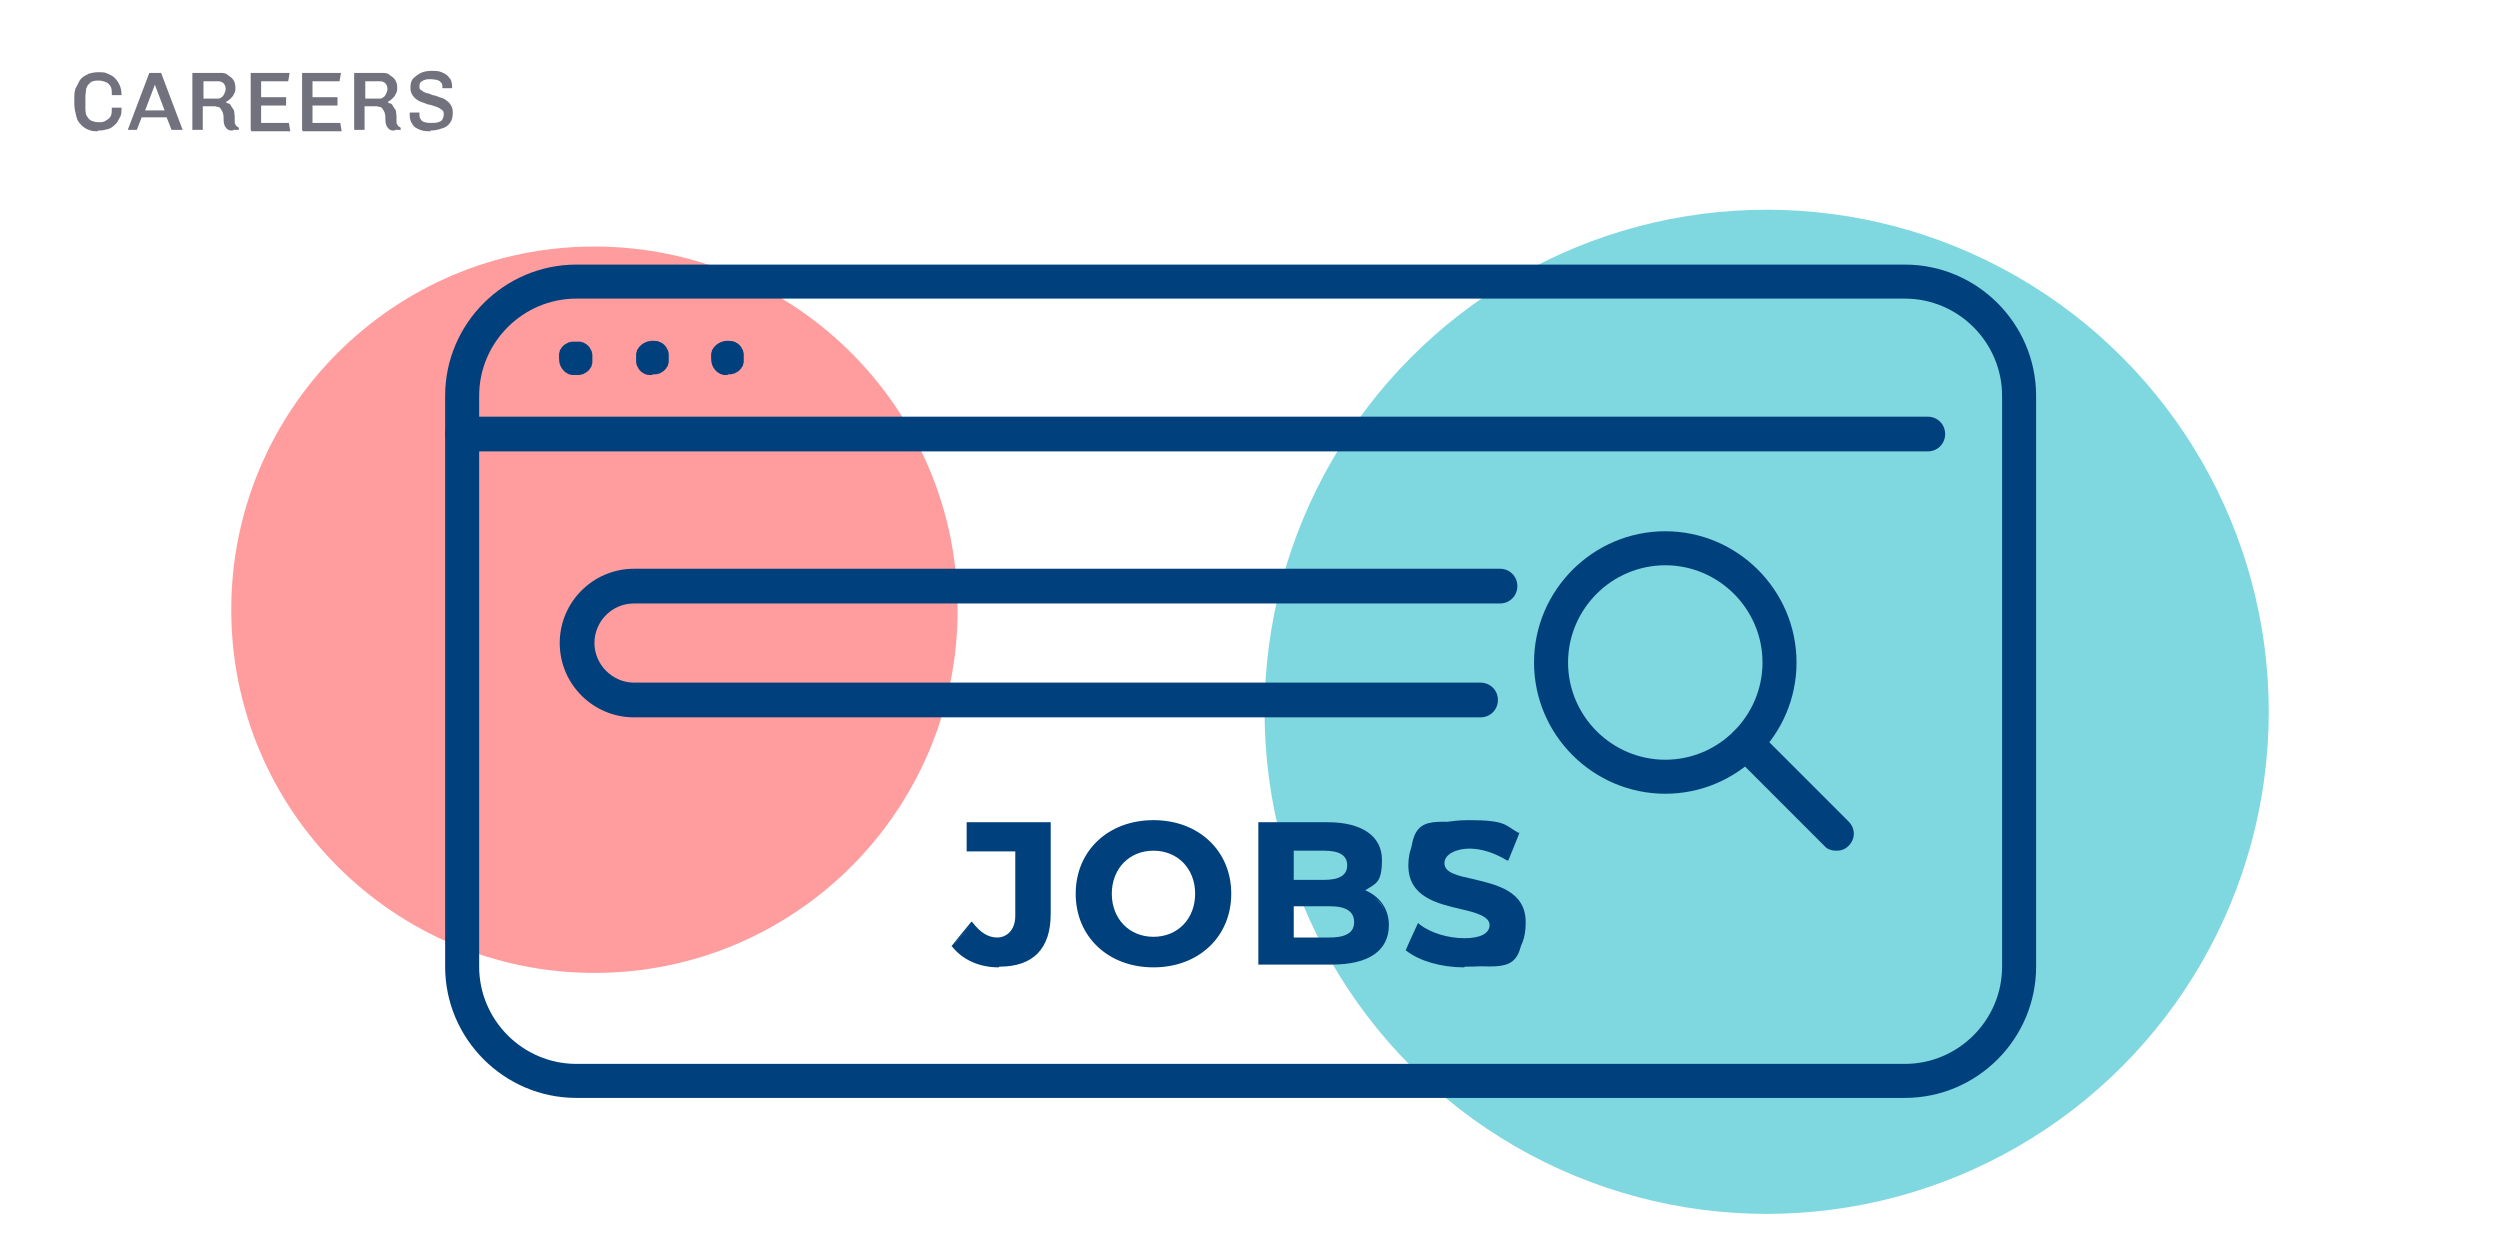
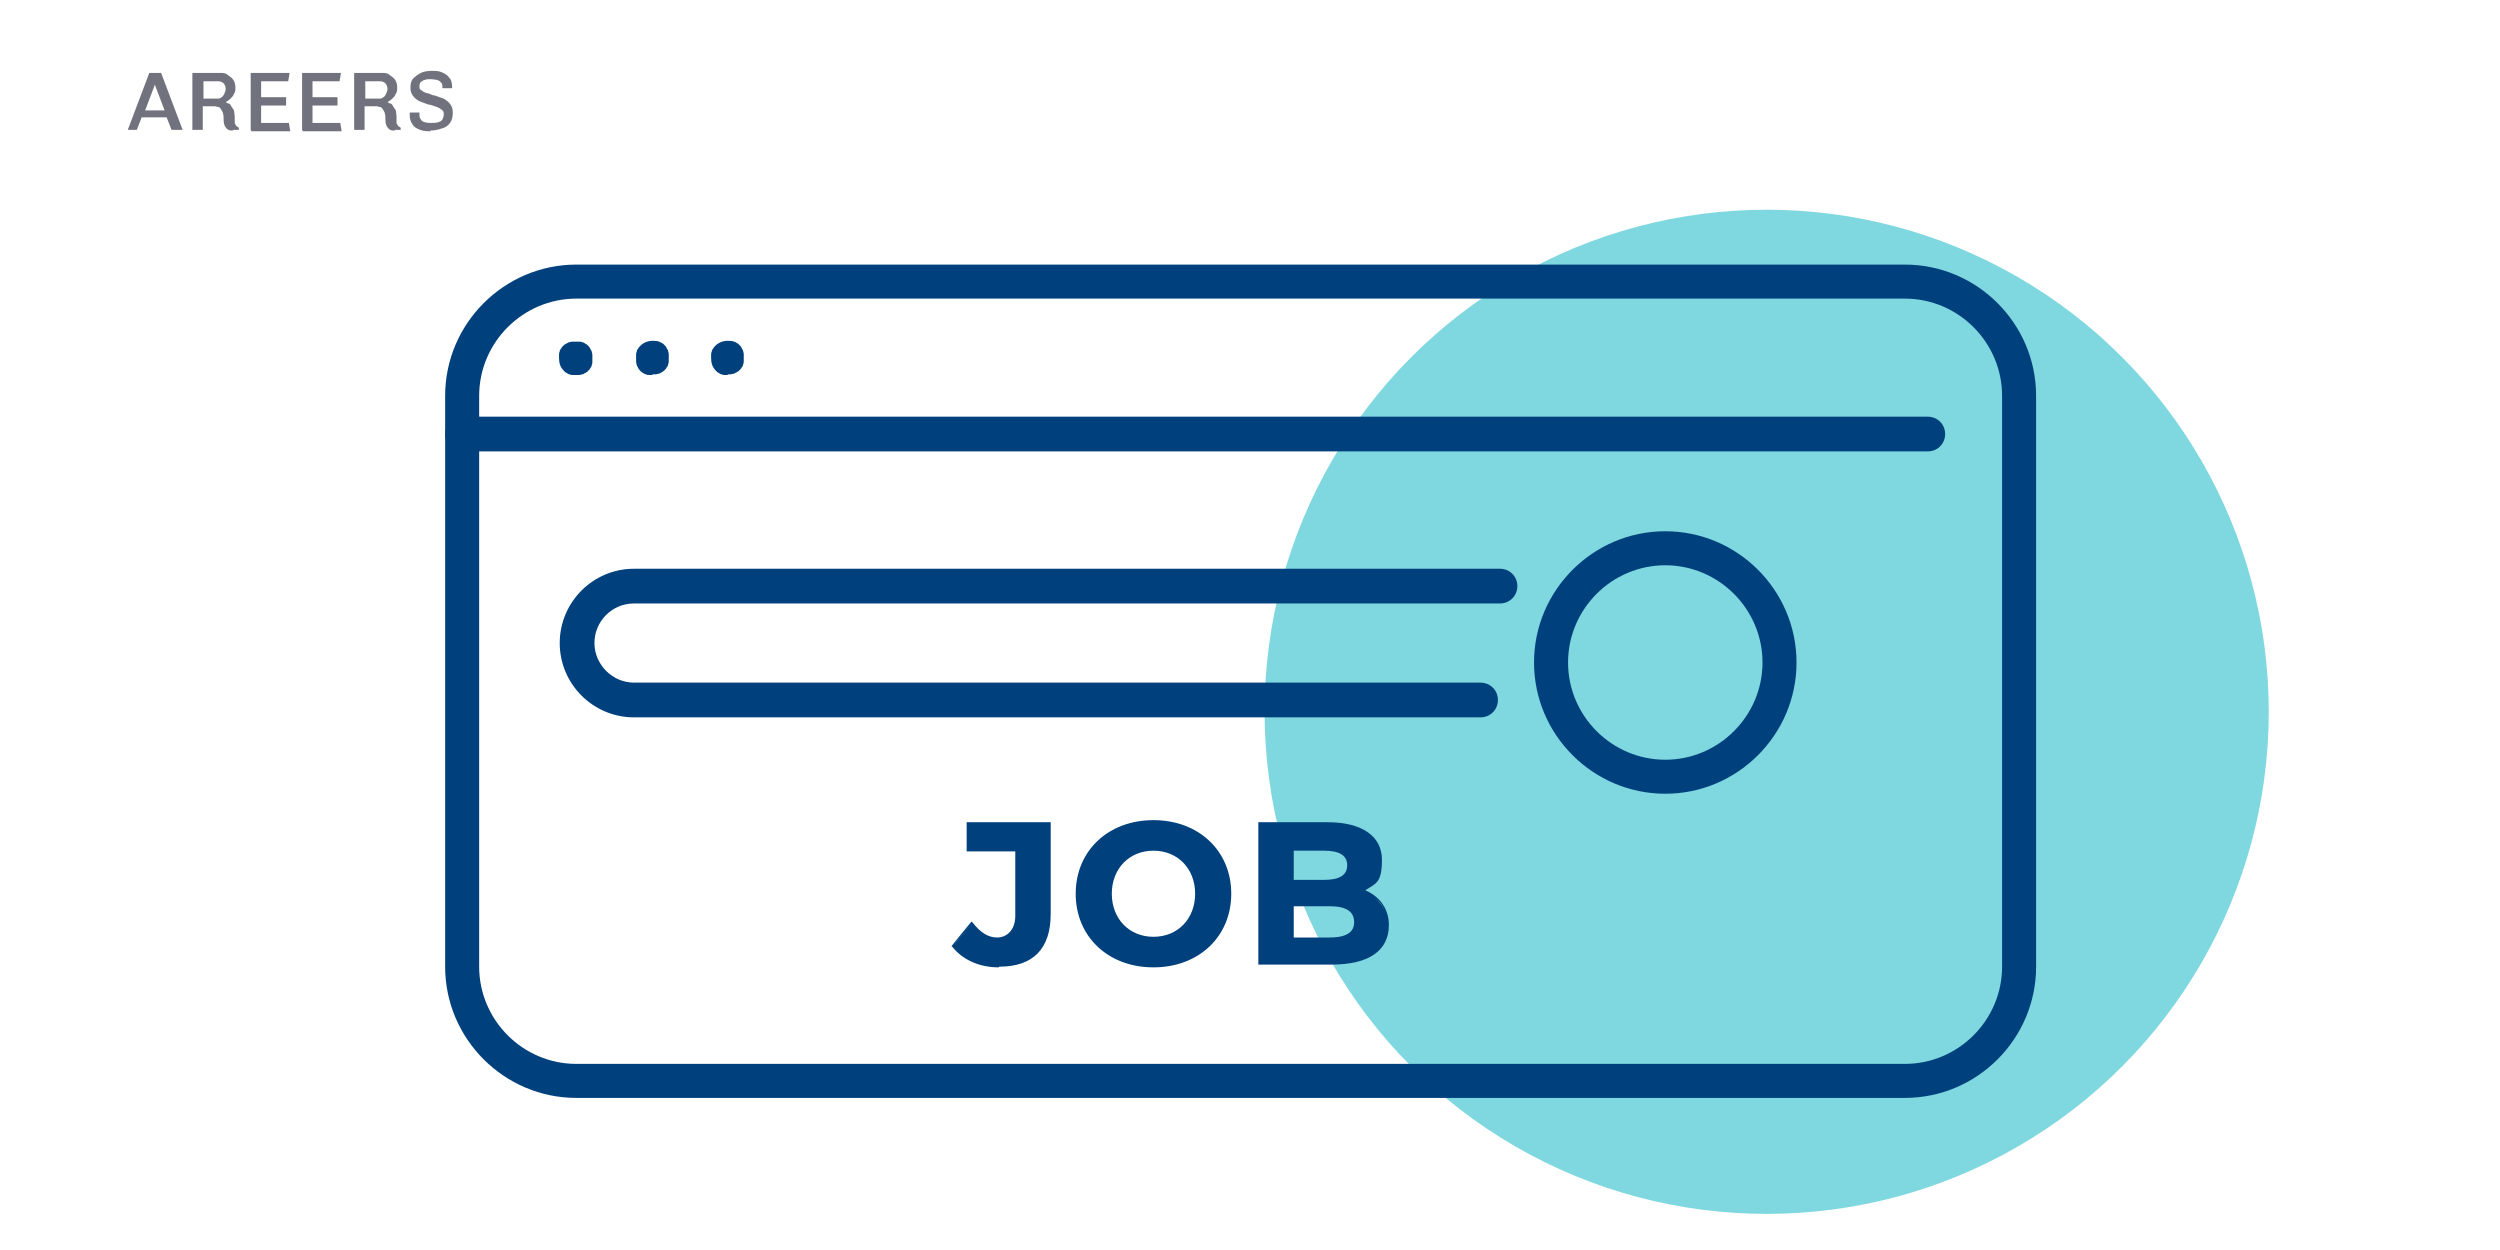
<svg xmlns="http://www.w3.org/2000/svg" viewBox="0 0 360 180">
-   <path d="m14.1 18.9c-.5 0-.9 0-1.3-.2-.4-.1-.8-.4-1.1-.7s-.6-.7-.7-1.2-.3-1.1-.3-1.8v-.7c0-.7 0-1.3.3-1.8s.4-.9.7-1.2.7-.5 1.1-.7c.4-.1.8-.2 1.3-.2h.2c.4 0 .8 0 1.2.2s.7.3 1 .6.5.6.7 1 .3.9.3 1.5h-1.4c0-.6 0-1-.2-1.3s-.4-.5-.7-.6-.6-.2-1-.2-.5 0-.8.1c-.2 0-.4.2-.6.4s-.3.4-.4.7c0 .3-.1.7-.1 1.1v1.4c0 .6 0 1.1.2 1.4s.4.6.7.7.6.2 1 .2.7 0 1-.2.5-.3.7-.6.2-.7.2-1.3h1.4c0 .6 0 1.1-.3 1.5-.2.4-.4.8-.7 1-.3.3-.6.5-1 .6s-.8.2-1.2.2h-.2z" fill="#72727e" />
  <path d="m18.4 18.7 3.1-8.2h1.7l3.1 8.2h-1.6l-.7-1.8h-3.6l-.7 1.8h-1.5zm2.5-2.8h2.8l-1.4-3.7z" fill="#72727e" />
  <path d="m33.5 18.8c-.2 0-.4 0-.6-.1s-.3-.2-.5-.5c-.1-.2-.2-.5-.2-1s0-.6-.1-.9c0-.2-.2-.4-.3-.6s-.3-.3-.4-.3c-.2 0-.3-.1-.5-.1h-1.7v3.4h-1.5v-8.2h4c.4 0 .8 0 1.1.3.3.2.6.4.8.7s.3.7.3 1.1 0 .6-.2.9c-.1.3-.3.5-.5.7s-.5.4-.7.5c.1 0 .2.2.4.2s.3.2.4.4.3.4.4.6c0 .2.1.6.1.9s0 .5 0 .7 0 .3.1.4c0 .1.1.2.2.3 0 0 .2.1.3.2v.3s-.2 0-.4 0-.3 0-.4 0zm-4.3-4.6h2.1c.2 0 .4 0 .6-.2.2-.1.3-.3.4-.5s.2-.5.2-.7-.1-.6-.3-.8-.5-.3-.8-.3h-2.1v2.5z" fill="#72727e" />
  <path d="m36.1 18.7v-8.2h5.6l-.2 1.2h-3.9v2.3h3.6v1.2h-3.6v2.5h4l.2 1.2h-5.6z" fill="#72727e" />
  <path d="m43.5 18.7v-8.2h5.6l-.2 1.2h-3.9v2.3h3.6v1.2h-3.6v2.5h4l.2 1.2h-5.6z" fill="#72727e" />
  <path d="m56.8 18.8c-.2 0-.4 0-.6-.1s-.3-.2-.5-.5c-.1-.2-.2-.5-.2-1s0-.6-.1-.9c0-.2-.2-.4-.3-.6s-.3-.3-.4-.3c-.2 0-.3-.1-.5-.1h-1.7v3.4h-1.5v-8.2h4c.4 0 .8 0 1.1.3.3.2.6.4.8.7s.3.7.3 1.1 0 .6-.2.9c-.1.3-.3.5-.5.7s-.5.4-.7.5c.1 0 .2.2.4.2s.3.2.4.4.3.4.4.6c0 .2.1.6.1.9s0 .5 0 .7 0 .3.1.4c0 .1.1.2.2.3 0 0 .2.1.3.2v.3s-.2 0-.4 0-.3 0-.4 0zm-4.3-4.6h2.1c.2 0 .4 0 .6-.2.2-.1.3-.3.4-.5s.2-.5.2-.7-.1-.6-.3-.8-.5-.3-.8-.3h-2.1v2.5z" fill="#72727e" />
  <path d="m62.1 18.9c-.6 0-1.1 0-1.6-.2s-.9-.4-1.1-.8c-.3-.4-.4-.8-.4-1.4 0-.2 0-.2 0-.3h1.4s0 0 0 .1c0 .4 0 .7.2.9.1.2.4.4.6.4.3.1.6.1.9.1s.7 0 1-.1.5-.2.6-.4.2-.4.2-.7 0-.5-.3-.7-.4-.3-.7-.4-.6-.2-.9-.3c-.3 0-.7-.2-1-.3s-.6-.2-.9-.4-.5-.4-.7-.7-.3-.6-.3-1.1.1-1 .4-1.3.7-.6 1.1-.8 1-.3 1.5-.3 1.1 0 1.5.2c.5.2.8.4 1.1.8.3.3.4.8.4 1.3v.2h-1.4v-.2c0-.2 0-.5-.2-.6-.1-.2-.3-.3-.6-.4-.2 0-.5-.1-.9-.1s-.6 0-.8.1c-.2 0-.4.2-.6.3-.1.1-.2.3-.2.6s0 .5.3.6c.2.2.4.3.7.4.3 0 .6.2.9.3.3 0 .7.2 1 .3s.7.2.9.4c.3.2.5.4.7.7s.3.6.3 1.1c0 .6-.1 1.1-.4 1.5s-.7.7-1.2.8c-.5.2-1.1.3-1.7.3z" fill="#72727e" />
  <circle cx="254.4" cy="102.5" fill="#00b1c1" opacity=".5" r="72.3" />
-   <circle cx="85.6" cy="87.8" fill="#ff5c5e" opacity=".6" r="52.3" />
  <g fill="#00417d">
    <path d="m277.6 65h-211c-1.4 0-2.5-1.1-2.5-2.5s1.1-2.5 2.5-2.5h211c1.4 0 2.5 1.1 2.5 2.5s-1.1 2.5-2.5 2.5z" />
    <path d="m83 54c-.2 0-.3 0-.5 0s-.3 0-.5-.1c-.1 0-.3-.1-.4-.2-.1 0-.3-.2-.4-.3-.5-.5-.7-1.1-.7-1.8s0-.3 0-.5 0-.3.1-.5c0-.2.1-.3.2-.4 0-.1.2-.3.3-.4s.2-.2.4-.3c.1 0 .3-.2.4-.2s.3-.1.5-.1h1c.2 0 .3 0 .5.1.1 0 .3.1.4.2.1 0 .3.2.4.3s.2.2.3.4c0 .1.2.3.2.4s.1.3.1.5v.5s0 .3 0 .5 0 .3-.1.5c0 .2-.1.3-.2.4 0 .1-.2.3-.3.4s-.2.2-.4.3c-.1 0-.3.2-.4.2-.2 0-.3.1-.5.1s-.3 0-.5 0z" />
    <path d="m94 54c-.2 0-.3 0-.5 0s-.3 0-.5-.1c-.1 0-.3-.1-.4-.2-.1 0-.3-.2-.4-.3s-.2-.2-.3-.4c0-.1-.2-.3-.2-.4s-.1-.3-.1-.5 0-.3 0-.5 0-.3 0-.5 0-.3.1-.5c0-.2.1-.3.2-.4 0-.1.2-.3.3-.4.6-.6 1.4-.8 2.2-.7.2 0 .3 0 .5.1s.3.1.4.2c.1 0 .3.2.4.3s.2.2.3.4c0 .1.2.3.2.4s.1.3.1.5v.5s0 .3 0 .5 0 .3-.1.5c0 .2-.1.3-.2.4 0 .1-.2.3-.3.4s-.2.2-.4.3-.3.2-.4.2-.3.1-.5.1-.3 0-.5 0z" />
    <path d="m104.9 54c-.2 0-.3 0-.5 0s-.3 0-.5-.1c-.1 0-.3-.1-.4-.2-.1 0-.3-.2-.4-.3-.5-.5-.7-1.1-.7-1.8s0-.3 0-.5 0-.3.1-.5c0-.2.1-.3.2-.4 0-.1.2-.3.3-.4.6-.6 1.4-.8 2.2-.7.2 0 .3 0 .5.1.1 0 .3.1.4.2.1 0 .3.2.4.3s.2.2.3.4c0 .1.2.3.2.4s.1.3.1.5v.5s0 .3 0 .5 0 .3-.1.5c0 .2-.1.3-.2.4 0 .1-.2.3-.3.4s-.2.2-.4.3c-.1 0-.3.2-.4.2-.2 0-.3.1-.5.1s-.3 0-.5 0z" />
    <path d="m274.3 158.1h-191.3c-10.4 0-18.9-8.5-18.9-18.9v-82.2c0-10.4 8.5-18.9 18.9-18.9h191.3c10.4 0 18.9 8.5 18.9 18.9v82.2c0 10.4-8.5 18.9-18.9 18.9zm-191.3-115.1c-7.7 0-14 6.3-14 14v82.2c0 7.7 6.3 14 14 14h191.3c7.7 0 14-6.3 14-14v-82.2c0-7.7-6.3-14-14-14z" />
    <path d="m239.8 114.3c-10.4 0-18.9-8.5-18.9-18.9s8.5-18.9 18.9-18.9 18.9 8.5 18.9 18.9-8.5 18.9-18.9 18.9zm0-32.9c-7.7 0-14 6.3-14 14s6.3 14 14 14 14-6.3 14-14-6.3-14-14-14z" />
-     <path d="m213.2 103.3h-121.9c-5.9 0-10.7-4.8-10.7-10.7s4.8-10.7 10.7-10.7h124.7c1.4 0 2.5 1.1 2.5 2.5s-1.1 2.5-2.5 2.5h-124.7c-3.2 0-5.7 2.6-5.7 5.7s2.6 5.7 5.7 5.7h121.9c1.4 0 2.5 1.1 2.5 2.5s-1.1 2.5-2.5 2.5z" />
-     <path d="m264.4 122.5c-.6 0-1.3-.2-1.7-.7l-13-13c-1-1-1-2.5 0-3.5s2.5-1 3.5 0l13 13c1 1 1 2.5 0 3.5-.5.5-1.1.7-1.7.7z" />
+     <path d="m213.2 103.3h-121.9c-5.9 0-10.7-4.8-10.7-10.7s4.8-10.7 10.7-10.7h124.7c1.4 0 2.5 1.1 2.5 2.5s-1.1 2.5-2.5 2.5h-124.7c-3.2 0-5.7 2.6-5.7 5.7s2.6 5.7 5.7 5.7h121.9c1.4 0 2.5 1.1 2.5 2.5s-1.1 2.5-2.5 2.5" />
    <path d="m137.3 136.1 2.6-3.1c1.1 1.5 2.3 2.2 3.7 2.2s2.8-1.1 2.8-3.3v-9.5h-7v-3.7h11.6v13c0 4.9-2.5 7.4-7.2 7.4-2.7 0-5.1-1-6.5-2.9z" />
    <path d="m143.8 139.3c-2.8 0-5.2-1.1-6.7-3h-.1c0-.1 2.9-3.6 2.9-3.6l.2.2c1.1 1.4 2.2 2.1 3.5 2.1s2.6-1 2.6-3.1v-9.3h-7v-4.2h12.1v13.2c0 5-2.5 7.6-7.4 7.6zm-6.2-3.2c1.4 1.7 3.7 2.7 6.2 2.7 4.6 0 7-2.4 7-7.2v-12.8h-11.2v3.3h7v9.7c0 2.9-1.7 3.5-3.1 3.5s-2.6-.7-3.7-2.1l-2.3 2.7z" />
    <path d="m155.2 128.7c0-5.9 4.6-10.4 11-10.4s11 4.4 11 10.4-4.7 10.4-11 10.4-11-4.4-11-10.4zm17.2 0c0-3.8-2.7-6.4-6.3-6.4s-6.3 2.6-6.3 6.4 2.7 6.4 6.3 6.4 6.3-2.6 6.3-6.4z" />
    <path d="m166.1 139.3c-6.5 0-11.2-4.4-11.2-10.6s4.7-10.6 11.2-10.6 11.2 4.4 11.2 10.6-4.7 10.6-11.2 10.6zm0-20.7c-6.2 0-10.7 4.3-10.7 10.1s4.5 10.1 10.7 10.1 10.7-4.3 10.7-10.1-4.5-10.1-10.7-10.1zm0 16.7c-3.8 0-6.5-2.8-6.5-6.6s2.7-6.6 6.5-6.6 6.5 2.8 6.5 6.6-2.7 6.6-6.5 6.6zm0-12.8c-3.5 0-6 2.6-6 6.2s2.5 6.2 6 6.2 6-2.6 6-6.2-2.5-6.2-6-6.2z" />
    <path d="m199.8 133.2c0 3.5-2.7 5.5-8 5.5h-10.4v-20h9.8c5 0 7.6 2.1 7.6 5.2s-1 3.5-2.7 4.4c2.2.7 3.7 2.4 3.7 4.9zm-13.8-11v4.7h4.6c2.3 0 3.5-.8 3.5-2.4s-1.2-2.3-3.5-2.3zm9.1 10.5c0-1.7-1.3-2.5-3.7-2.5h-5.4v4.9h5.4c2.4 0 3.7-.7 3.7-2.5z" />
    <path d="m191.8 138.9h-10.6v-20.5h10c4.9 0 7.8 2 7.8 5.4s-.9 3.4-2.4 4.4c2.1.9 3.4 2.7 3.4 5 0 3.7-2.9 5.7-8.2 5.7zm-10.1-.4h10.1c5 0 7.8-1.9 7.8-5.2s-1.2-4-3.5-4.7l-.5-.2.5-.2c1.6-.9 2.5-2.4 2.5-4.2 0-3.2-2.7-5-7.4-5h-9.6v19.6zm9.7-3.1h-5.6v-5.4h5.6c2.6 0 3.9.9 3.9 2.7s-1.3 2.7-3.9 2.7zm-5.1-.4h5.2c3.1 0 3.5-1.3 3.5-2.2 0-1.5-1.1-2.3-3.5-2.3h-5.2zm4.3-7.9h-4.8v-5.2h4.8c3.1 0 3.7 1.4 3.7 2.6s-.6 2.6-3.7 2.6zm-4.3-.4h4.4c2.2 0 3.3-.7 3.3-2.1s-1.1-2.1-3.3-2.1h-4.4v4.3z" />
-     <path d="m202.6 136.7 1.6-3.5c1.7 1.2 4.2 2.1 6.6 2.1s3.9-.9 3.9-2.1c0-3.7-11.6-1.2-11.6-8.6s2.7-6.2 8.4-6.2 5.1.6 6.9 1.8l-1.4 3.5c-1.9-1.1-3.8-1.6-5.5-1.6-2.7 0-3.8 1-3.8 2.3 0 3.7 11.6 1.1 11.6 8.5s-2.8 6.2-8.5 6.2c-3.2 0-6.4-.9-8.1-2.3z" />
-     <path d="m210.8 139.3c-3.2 0-6.4-.9-8.3-2.4h-.1c0-.1 1.8-4 1.8-4l.2.2c1.7 1.3 4.2 2 6.5 2s3.6-.7 3.6-1.9-1.9-1.8-4.2-2.3c-3.3-.8-7.5-1.7-7.5-6.3s3.4-6.5 8.7-6.5 5.2.7 7.1 1.8h.2c0 .1-1.6 4-1.6 4h-.2c-1.8-1.1-3.7-1.7-5.4-1.7s-3.6.7-3.6 2.1 1.9 1.8 4.2 2.3c3.3.8 7.5 1.7 7.5 6.2s-2.3 6.4-8.7 6.4zm-7.9-2.7c1.8 1.3 4.9 2.2 7.9 2.2 5 0 8.3-2.3 8.3-6s-3.8-5-7.1-5.7c-2.4-.6-4.5-1-4.5-2.7s.4-2.5 4-2.5 3.7.5 5.4 1.5l1.3-3.1c-1.7-1-4.2-1.6-6.7-1.6-6.1 0-8.2 3.1-8.2 6 0 4.2 3.8 5 7.1 5.8 2.4.6 4.5 1.1 4.5 2.8s-.5 2.4-4.1 2.4-4.7-.8-6.5-2l-1.4 3.1z" />
  </g>
</svg>